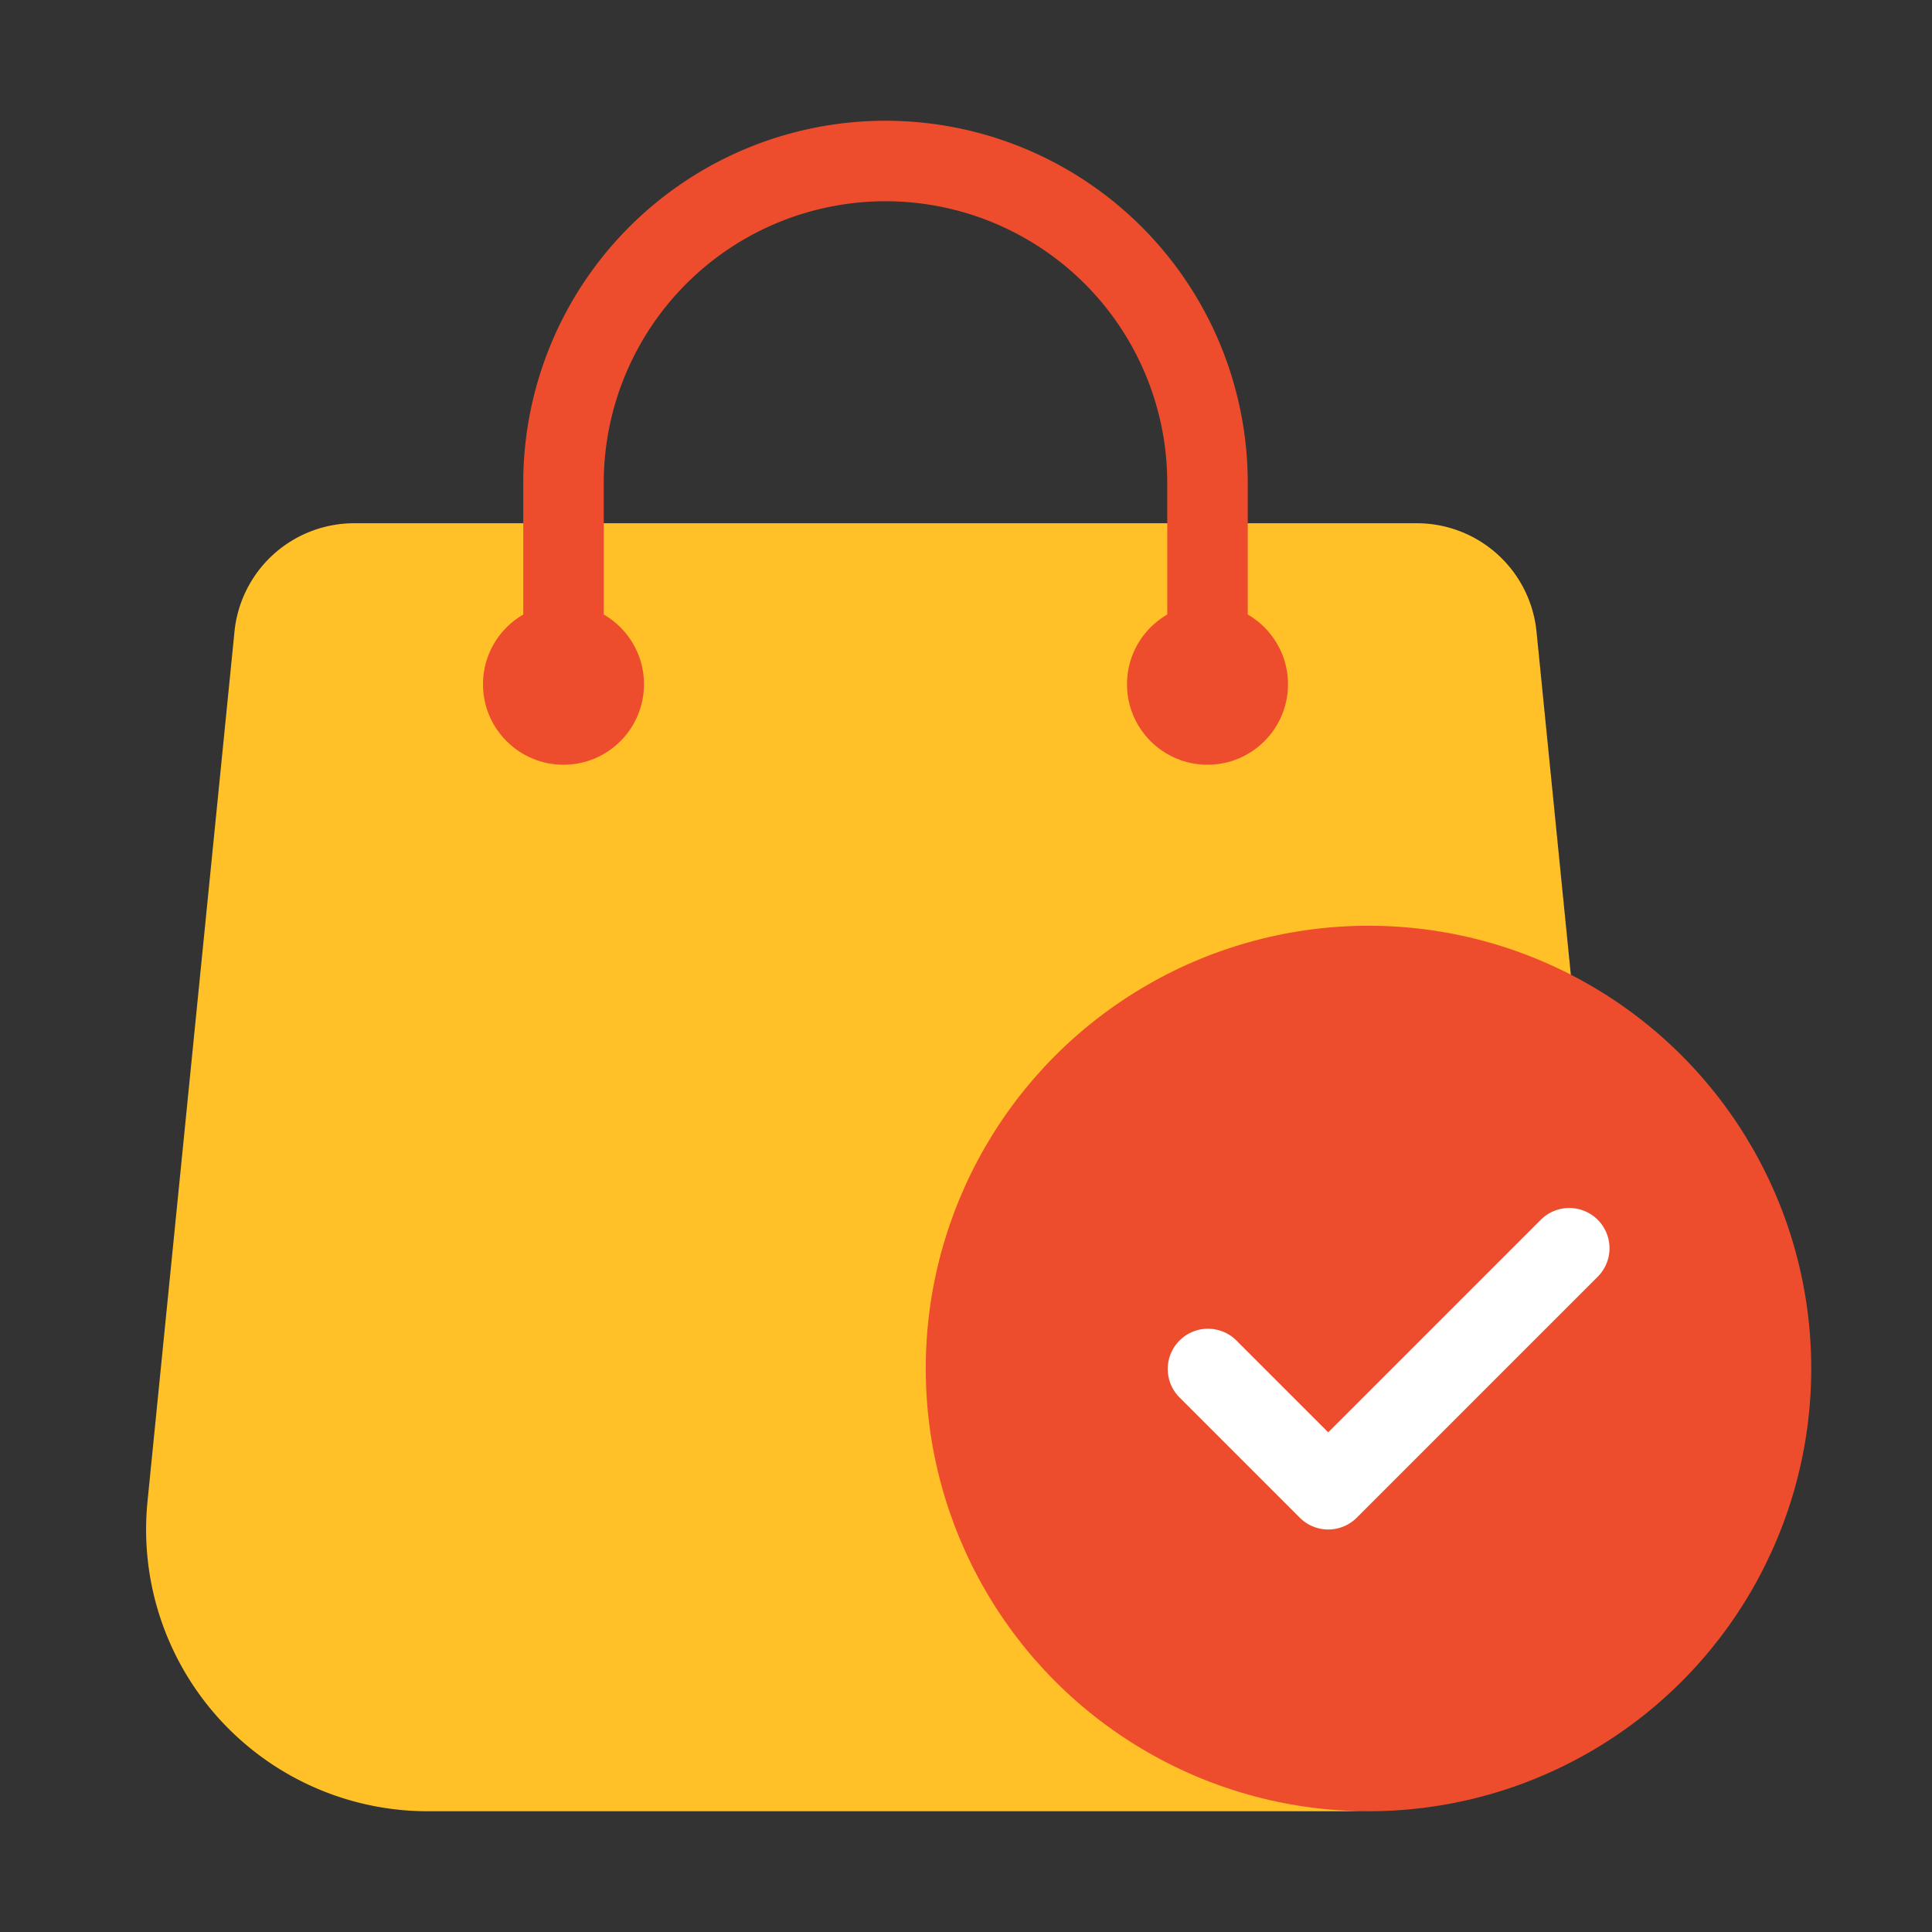
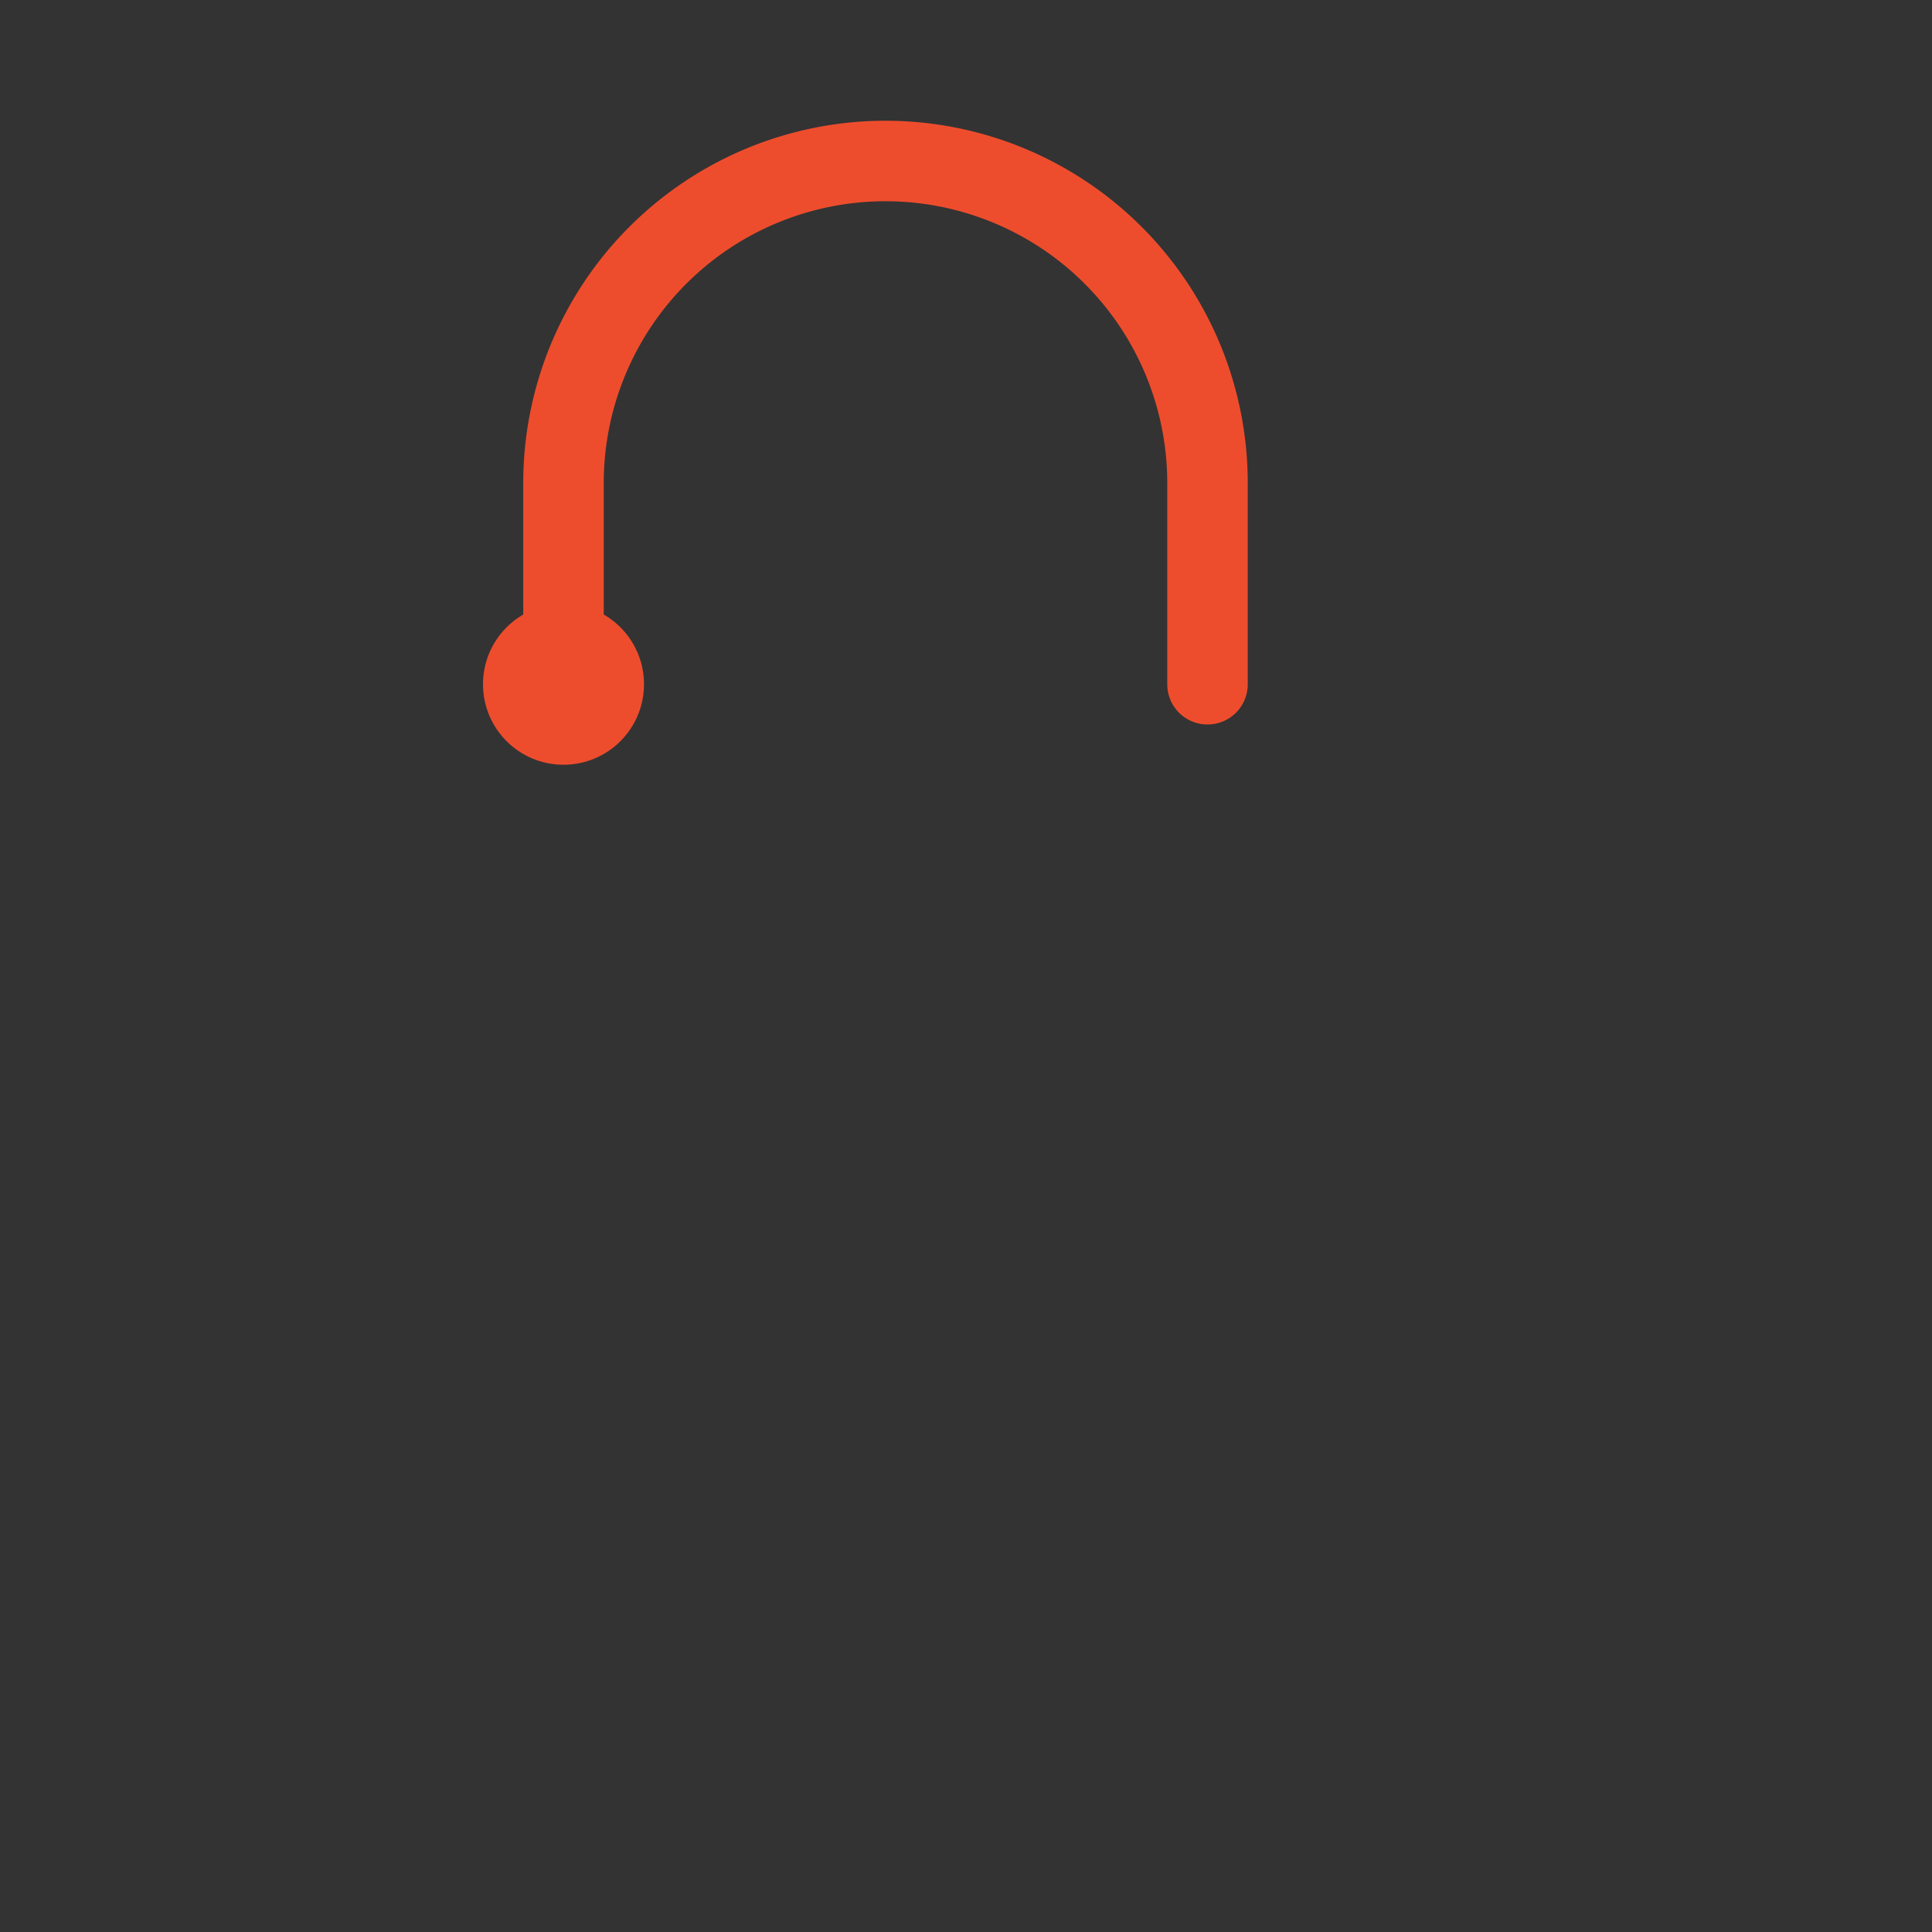
<svg xmlns="http://www.w3.org/2000/svg" id="Layer_1" height="512" viewBox="0 0 48 48" width="512" data-name="Layer 1">
  <rect x="0" y="0" width="48" height="48" fill="#333333" stroke="none" />
-   <path d="m40.335 37.3-2.16-21.6a2.989 2.989 0 0 0 -2.985-2.7h-26.38a2.989 2.989 0 0 0 -2.985 2.7l-2.16 21.6a7 7 0 0 0 6.965 7.7h22.74a7 7 0 0 0 6.965-7.7z" fill="#ffc127" />
  <g fill="#ee4d2d">
    <circle cx="14" cy="17" r="2" />
-     <circle cx="30" cy="17" r="2" />
    <path d="m30 18a1 1 0 0 1 -1-1v-5a7 7 0 0 0 -14 0v5a1 1 0 0 1 -2 0v-5a9 9 0 0 1 18 0v5a1 1 0 0 1 -1 1z" />
-     <circle cx="34" cy="34" r="11" />
  </g>
-   <path d="m33 38a1 1 0 0 1 -.707-.293l-3-3a1 1 0 0 1 1.414-1.414l2.293 2.293 5.293-5.293a1 1 0 0 1 1.414 1.414l-6 6a1 1 0 0 1 -.707.293z" fill="#fff" />
</svg>